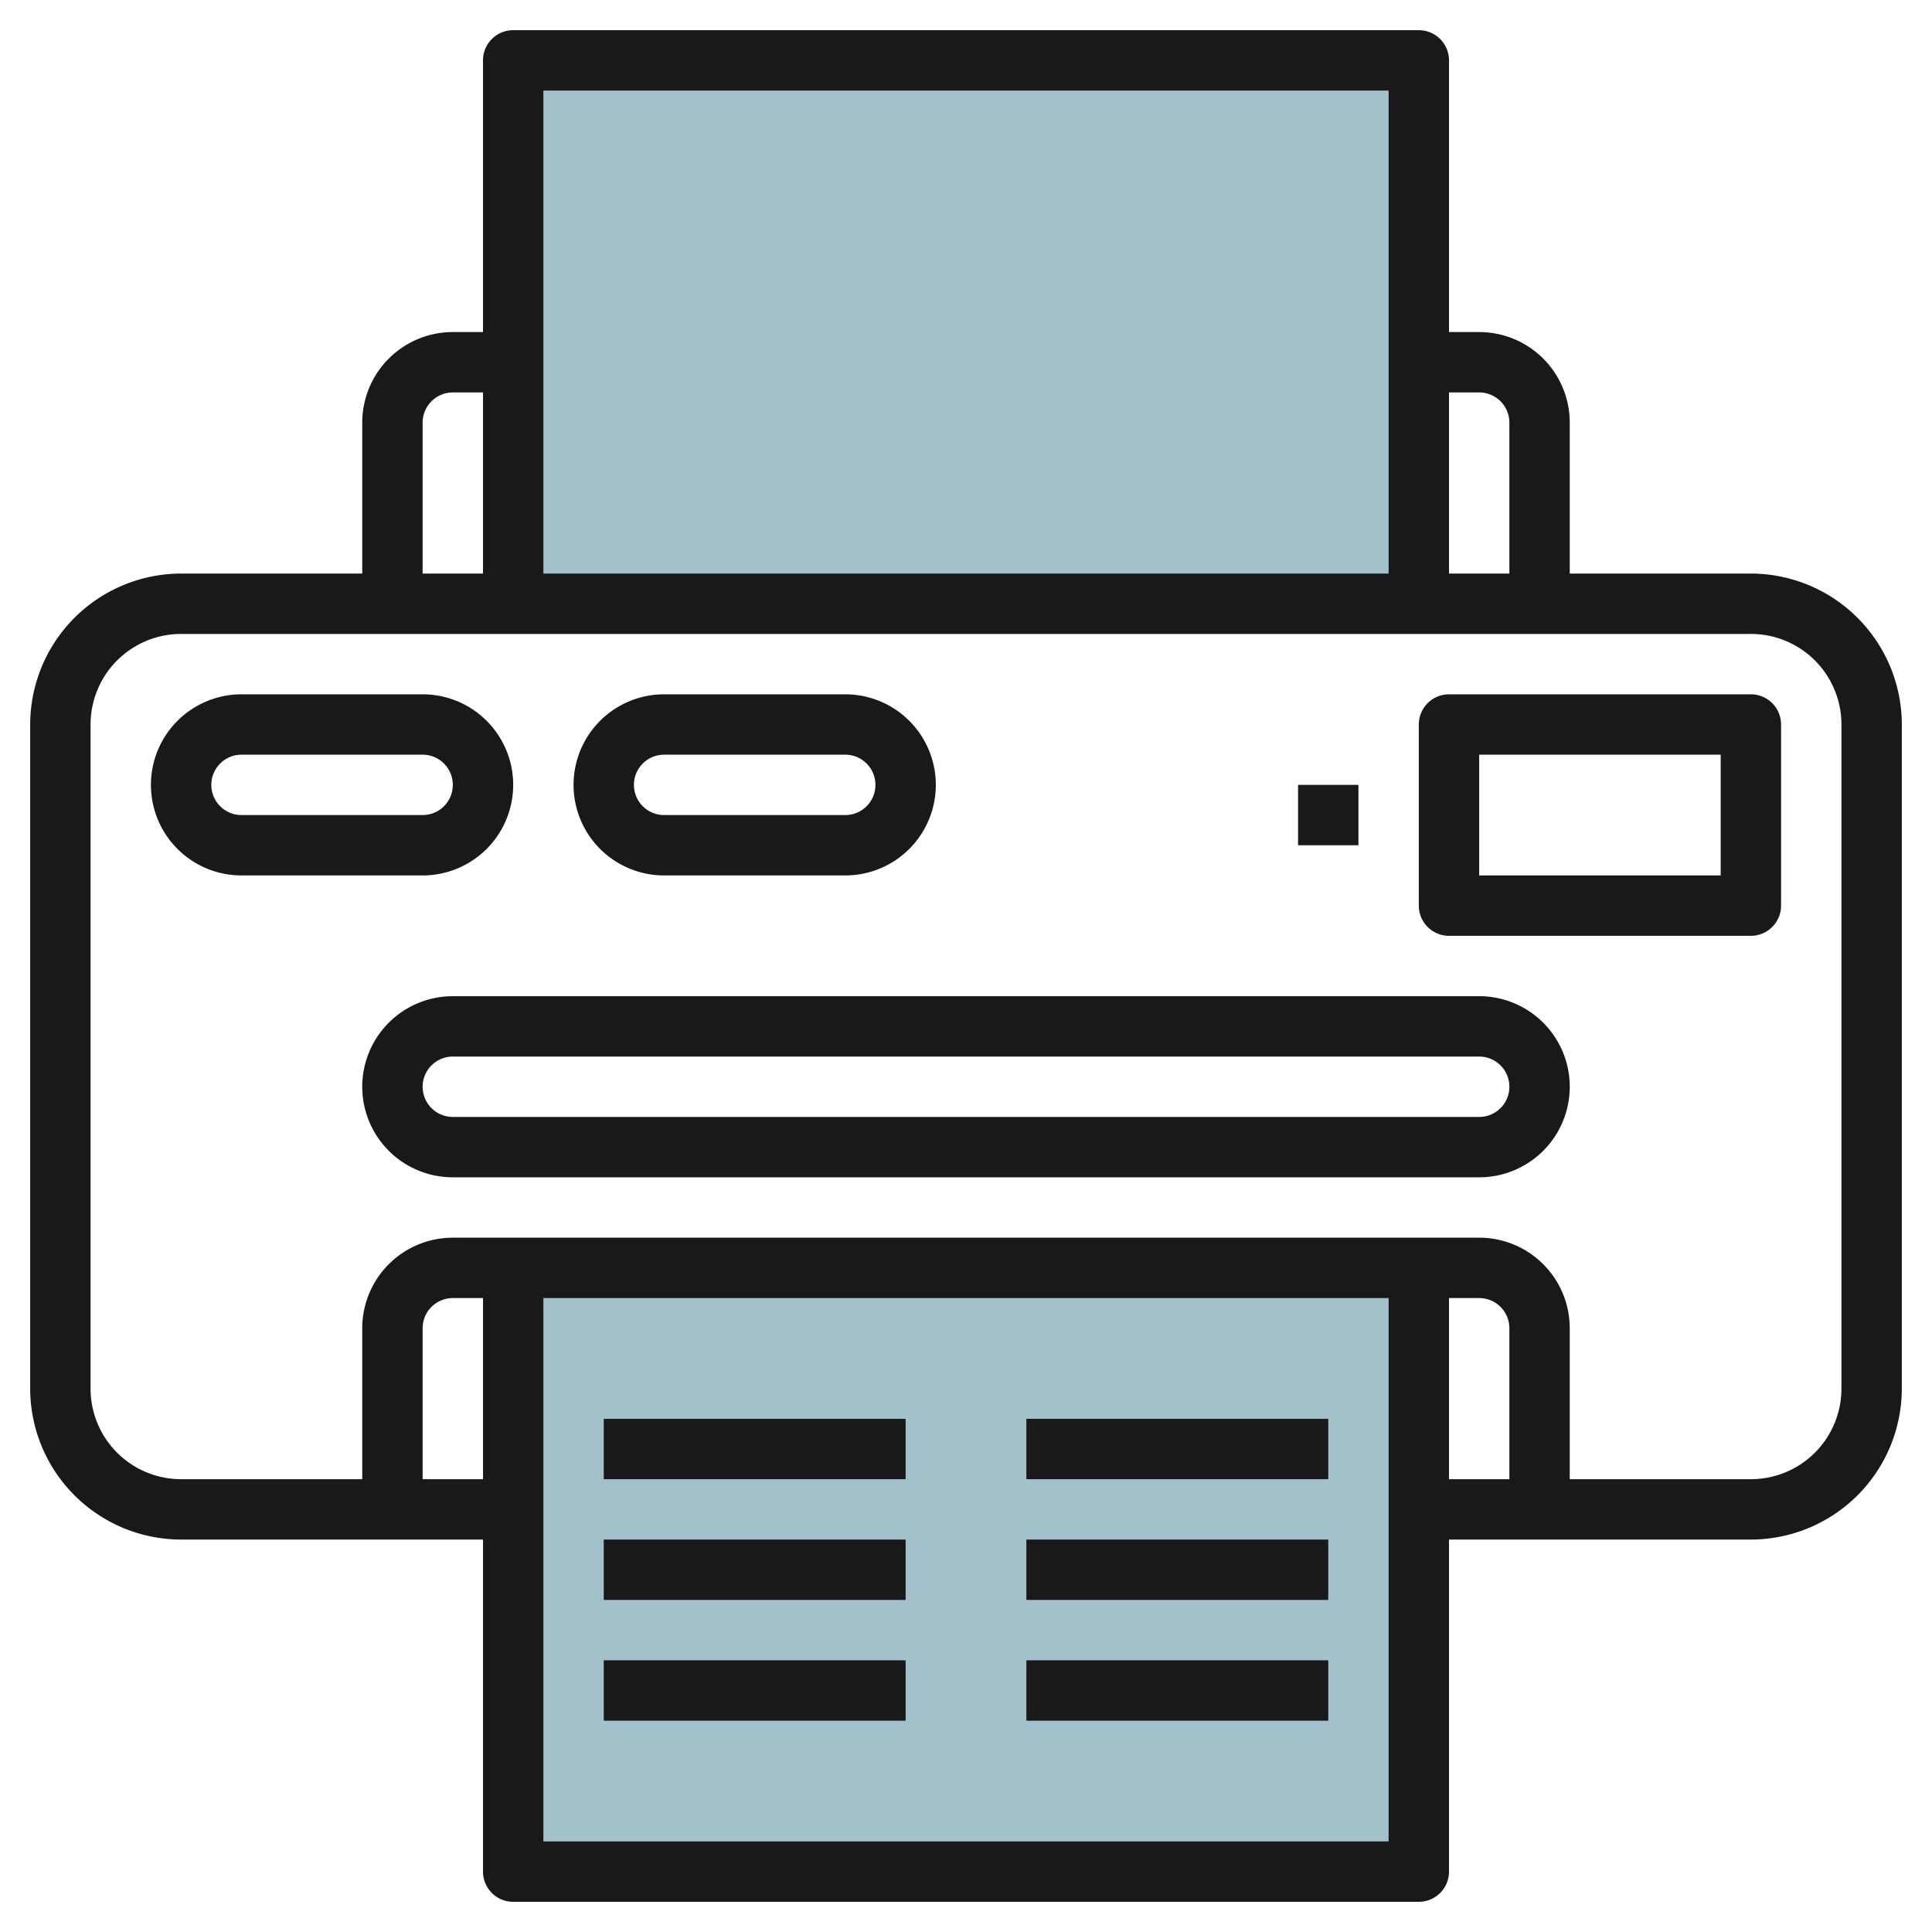
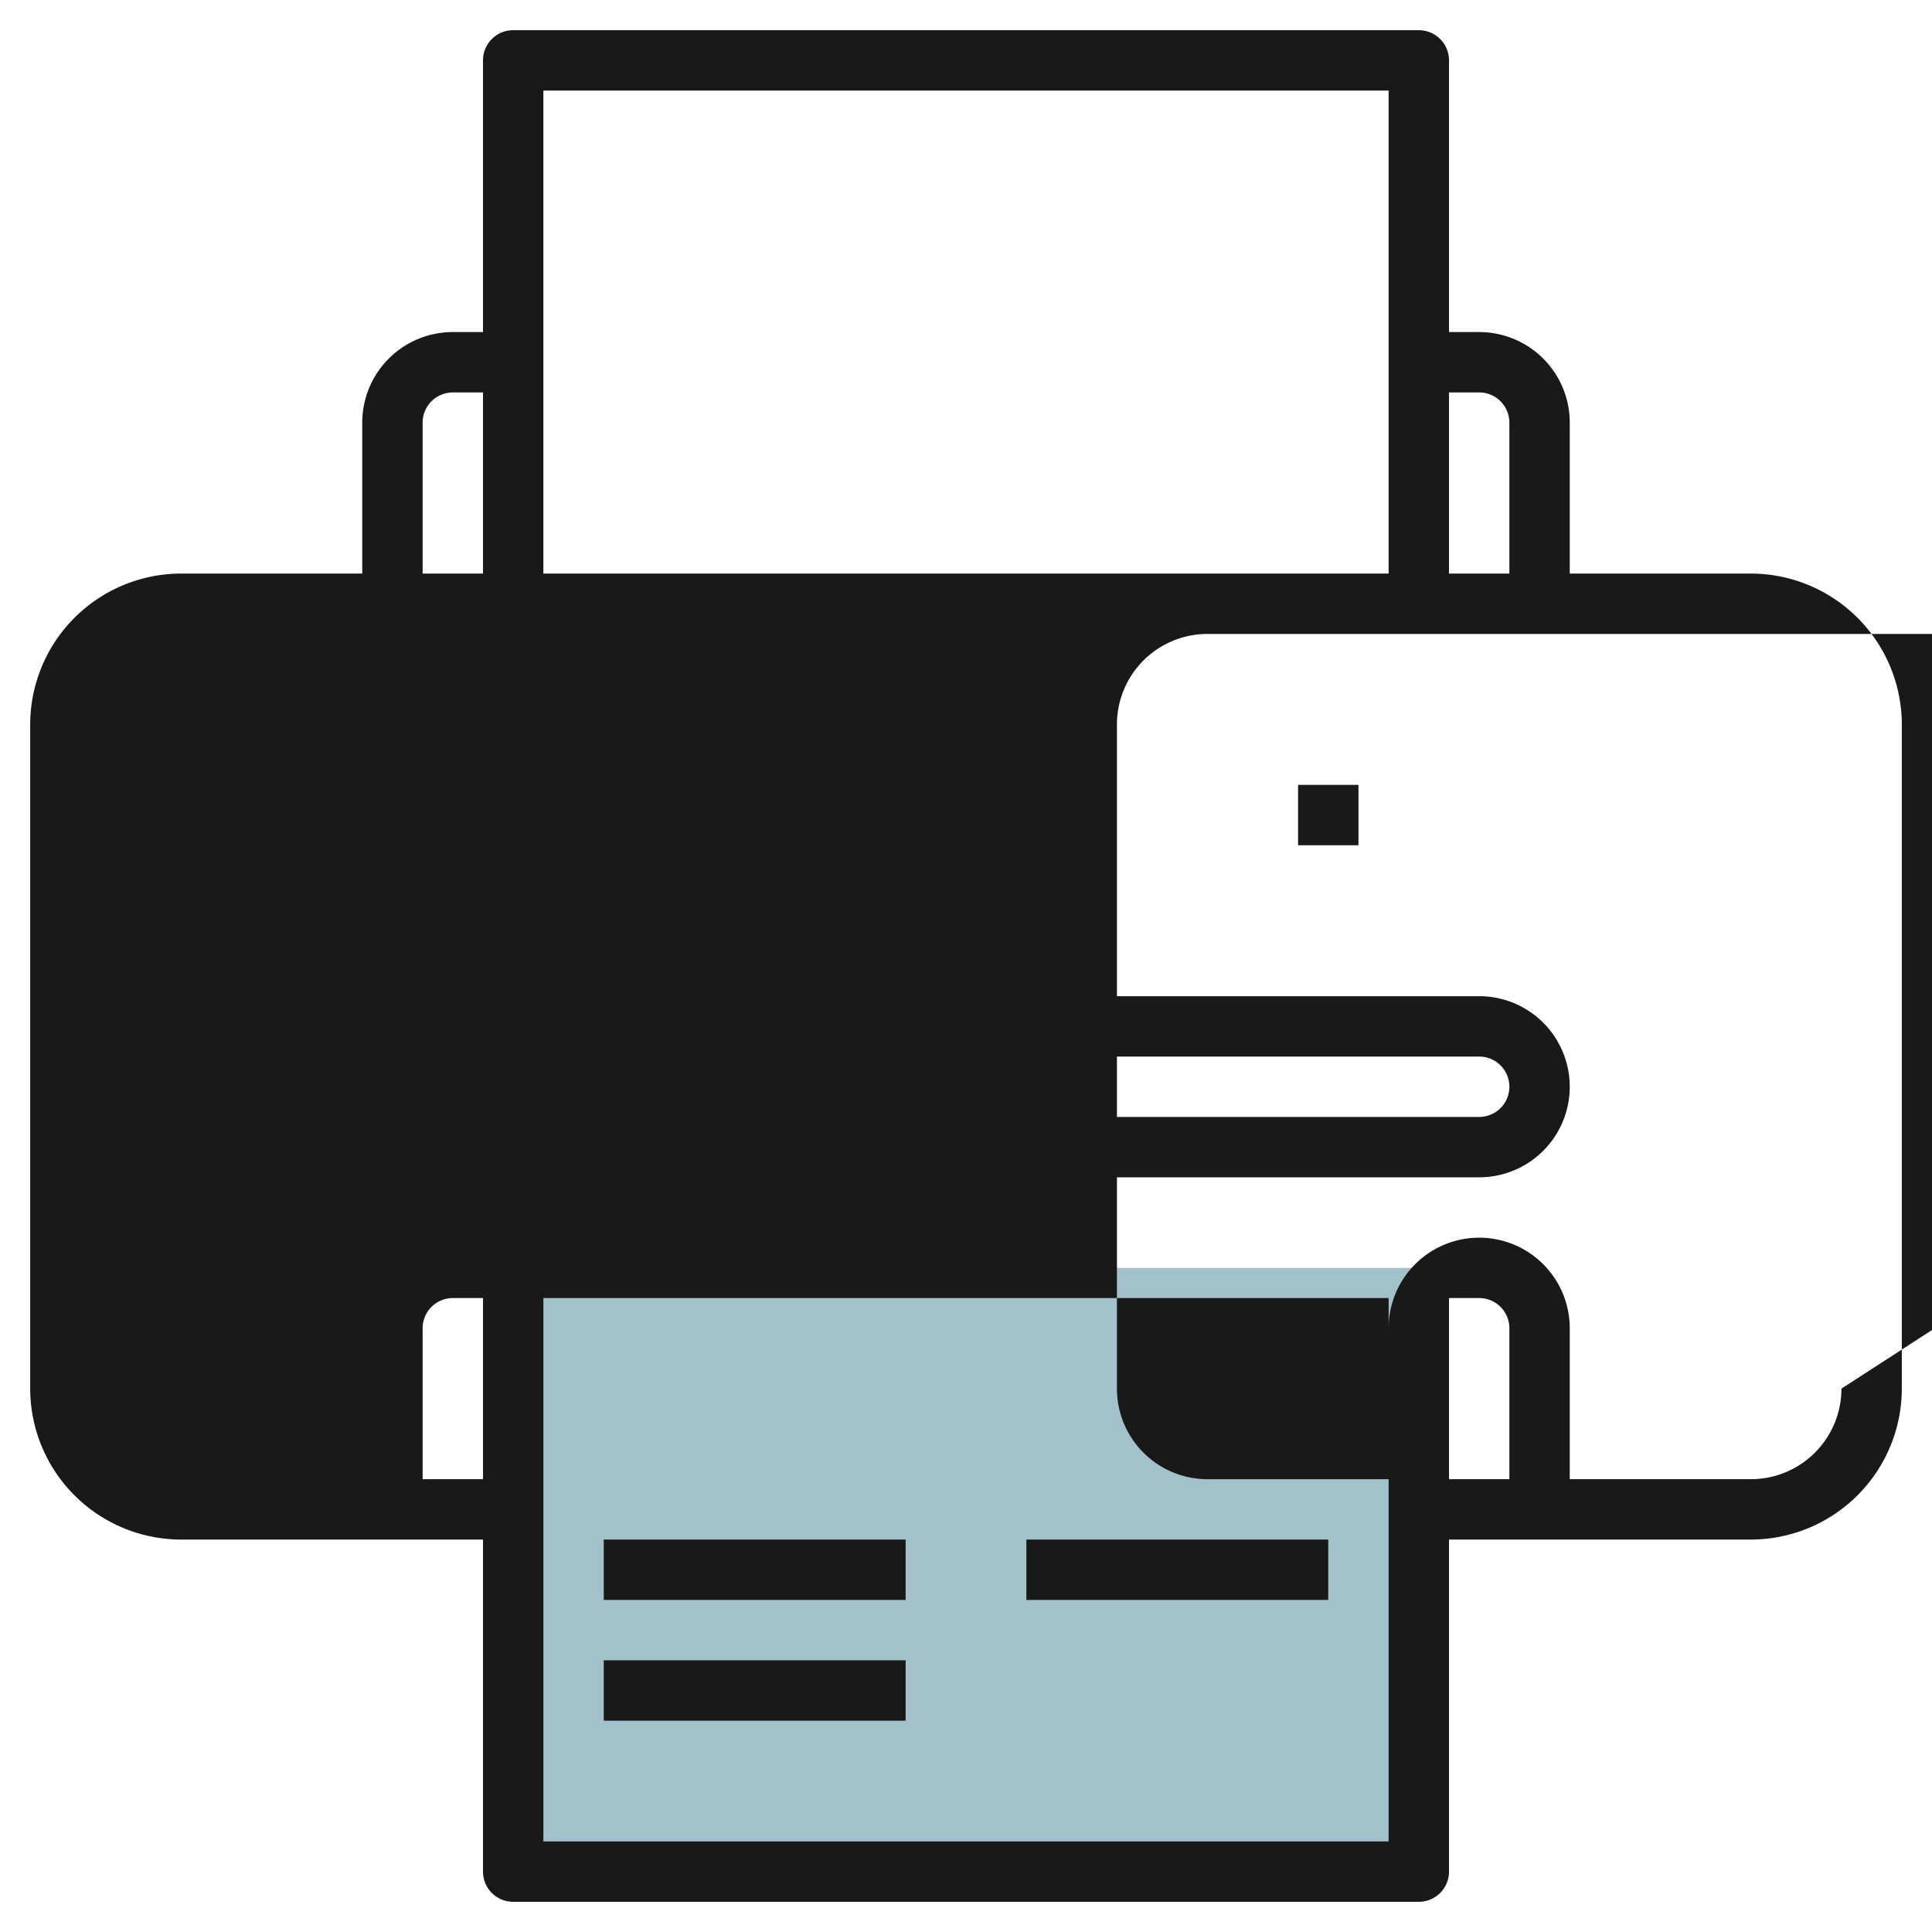
<svg xmlns="http://www.w3.org/2000/svg" height="512" viewBox="0 0 64 64" width="512">
  <g id="Layer_8" data-name="Layer 8">
-     <path d="m17 20v-18h30v18" fill="#a3c1ca" />
    <path d="m17 42v20h30v-20" fill="#a3c1ca" />
    <g fill="#191919">
-       <path d="m58 19h-6v-5a3 3 0 0 0 -3-3h-1v-9a1 1 0 0 0 -1-1h-30a1 1 0 0 0 -1 1v9h-1a3 3 0 0 0 -3 3v5h-6a5.006 5.006 0 0 0 -5 5v22a5.006 5.006 0 0 0 5 5h10v11a1 1 0 0 0 1 1h30a1 1 0 0 0 1-1v-11h10a5.006 5.006 0 0 0 5-5v-22a5.006 5.006 0 0 0 -5-5zm-9-6a1 1 0 0 1 1 1v5h-2v-6zm-3-10v16h-28v-16zm-32 11a1 1 0 0 1 1-1h1v6h-2zm0 35v-5a1 1 0 0 1 1-1h1v6zm4 12v-18h28v18zm30-18h1a1 1 0 0 1 1 1v5h-2zm13 3a3 3 0 0 1 -3 3h-6v-5a3 3 0 0 0 -3-3h-34a3 3 0 0 0 -3 3v5h-6a3 3 0 0 1 -3-3v-22a3 3 0 0 1 3-3h52a3 3 0 0 1 3 3z" />
+       <path d="m58 19h-6v-5a3 3 0 0 0 -3-3h-1v-9a1 1 0 0 0 -1-1h-30a1 1 0 0 0 -1 1v9h-1a3 3 0 0 0 -3 3v5h-6a5.006 5.006 0 0 0 -5 5v22a5.006 5.006 0 0 0 5 5h10v11a1 1 0 0 0 1 1h30a1 1 0 0 0 1-1v-11h10a5.006 5.006 0 0 0 5-5v-22a5.006 5.006 0 0 0 -5-5zm-9-6a1 1 0 0 1 1 1v5h-2v-6zm-3-10v16h-28v-16zm-32 11a1 1 0 0 1 1-1h1v6h-2zm0 35v-5a1 1 0 0 1 1-1h1v6zm4 12v-18h28v18zm30-18h1a1 1 0 0 1 1 1v5h-2zm13 3a3 3 0 0 1 -3 3h-6v-5a3 3 0 0 0 -3-3a3 3 0 0 0 -3 3v5h-6a3 3 0 0 1 -3-3v-22a3 3 0 0 1 3-3h52a3 3 0 0 1 3 3z" />
      <path d="m17 26a3 3 0 0 0 -3-3h-6a3 3 0 0 0 0 6h6a3 3 0 0 0 3-3zm-10 0a1 1 0 0 1 1-1h6a1 1 0 0 1 0 2h-6a1 1 0 0 1 -1-1z" />
      <path d="m22 29h6a3 3 0 0 0 0-6h-6a3 3 0 0 0 0 6zm0-4h6a1 1 0 0 1 0 2h-6a1 1 0 0 1 0-2z" />
      <path d="m49 33h-34a3 3 0 0 0 0 6h34a3 3 0 0 0 0-6zm0 4h-34a1 1 0 0 1 0-2h34a1 1 0 0 1 0 2z" />
      <path d="m20 55h10v2h-10z" />
-       <path d="m34 55h10v2h-10z" />
      <path d="m34 51h10v2h-10z" />
      <path d="m20 51h10v2h-10z" />
-       <path d="m20 47h10v2h-10z" />
-       <path d="m34 47h10v2h-10z" />
-       <path d="m58 23h-10a1 1 0 0 0 -1 1v6a1 1 0 0 0 1 1h10a1 1 0 0 0 1-1v-6a1 1 0 0 0 -1-1zm-1 6h-8v-4h8z" />
      <path d="m43 26h2v2h-2z" />
    </g>
  </g>
</svg>